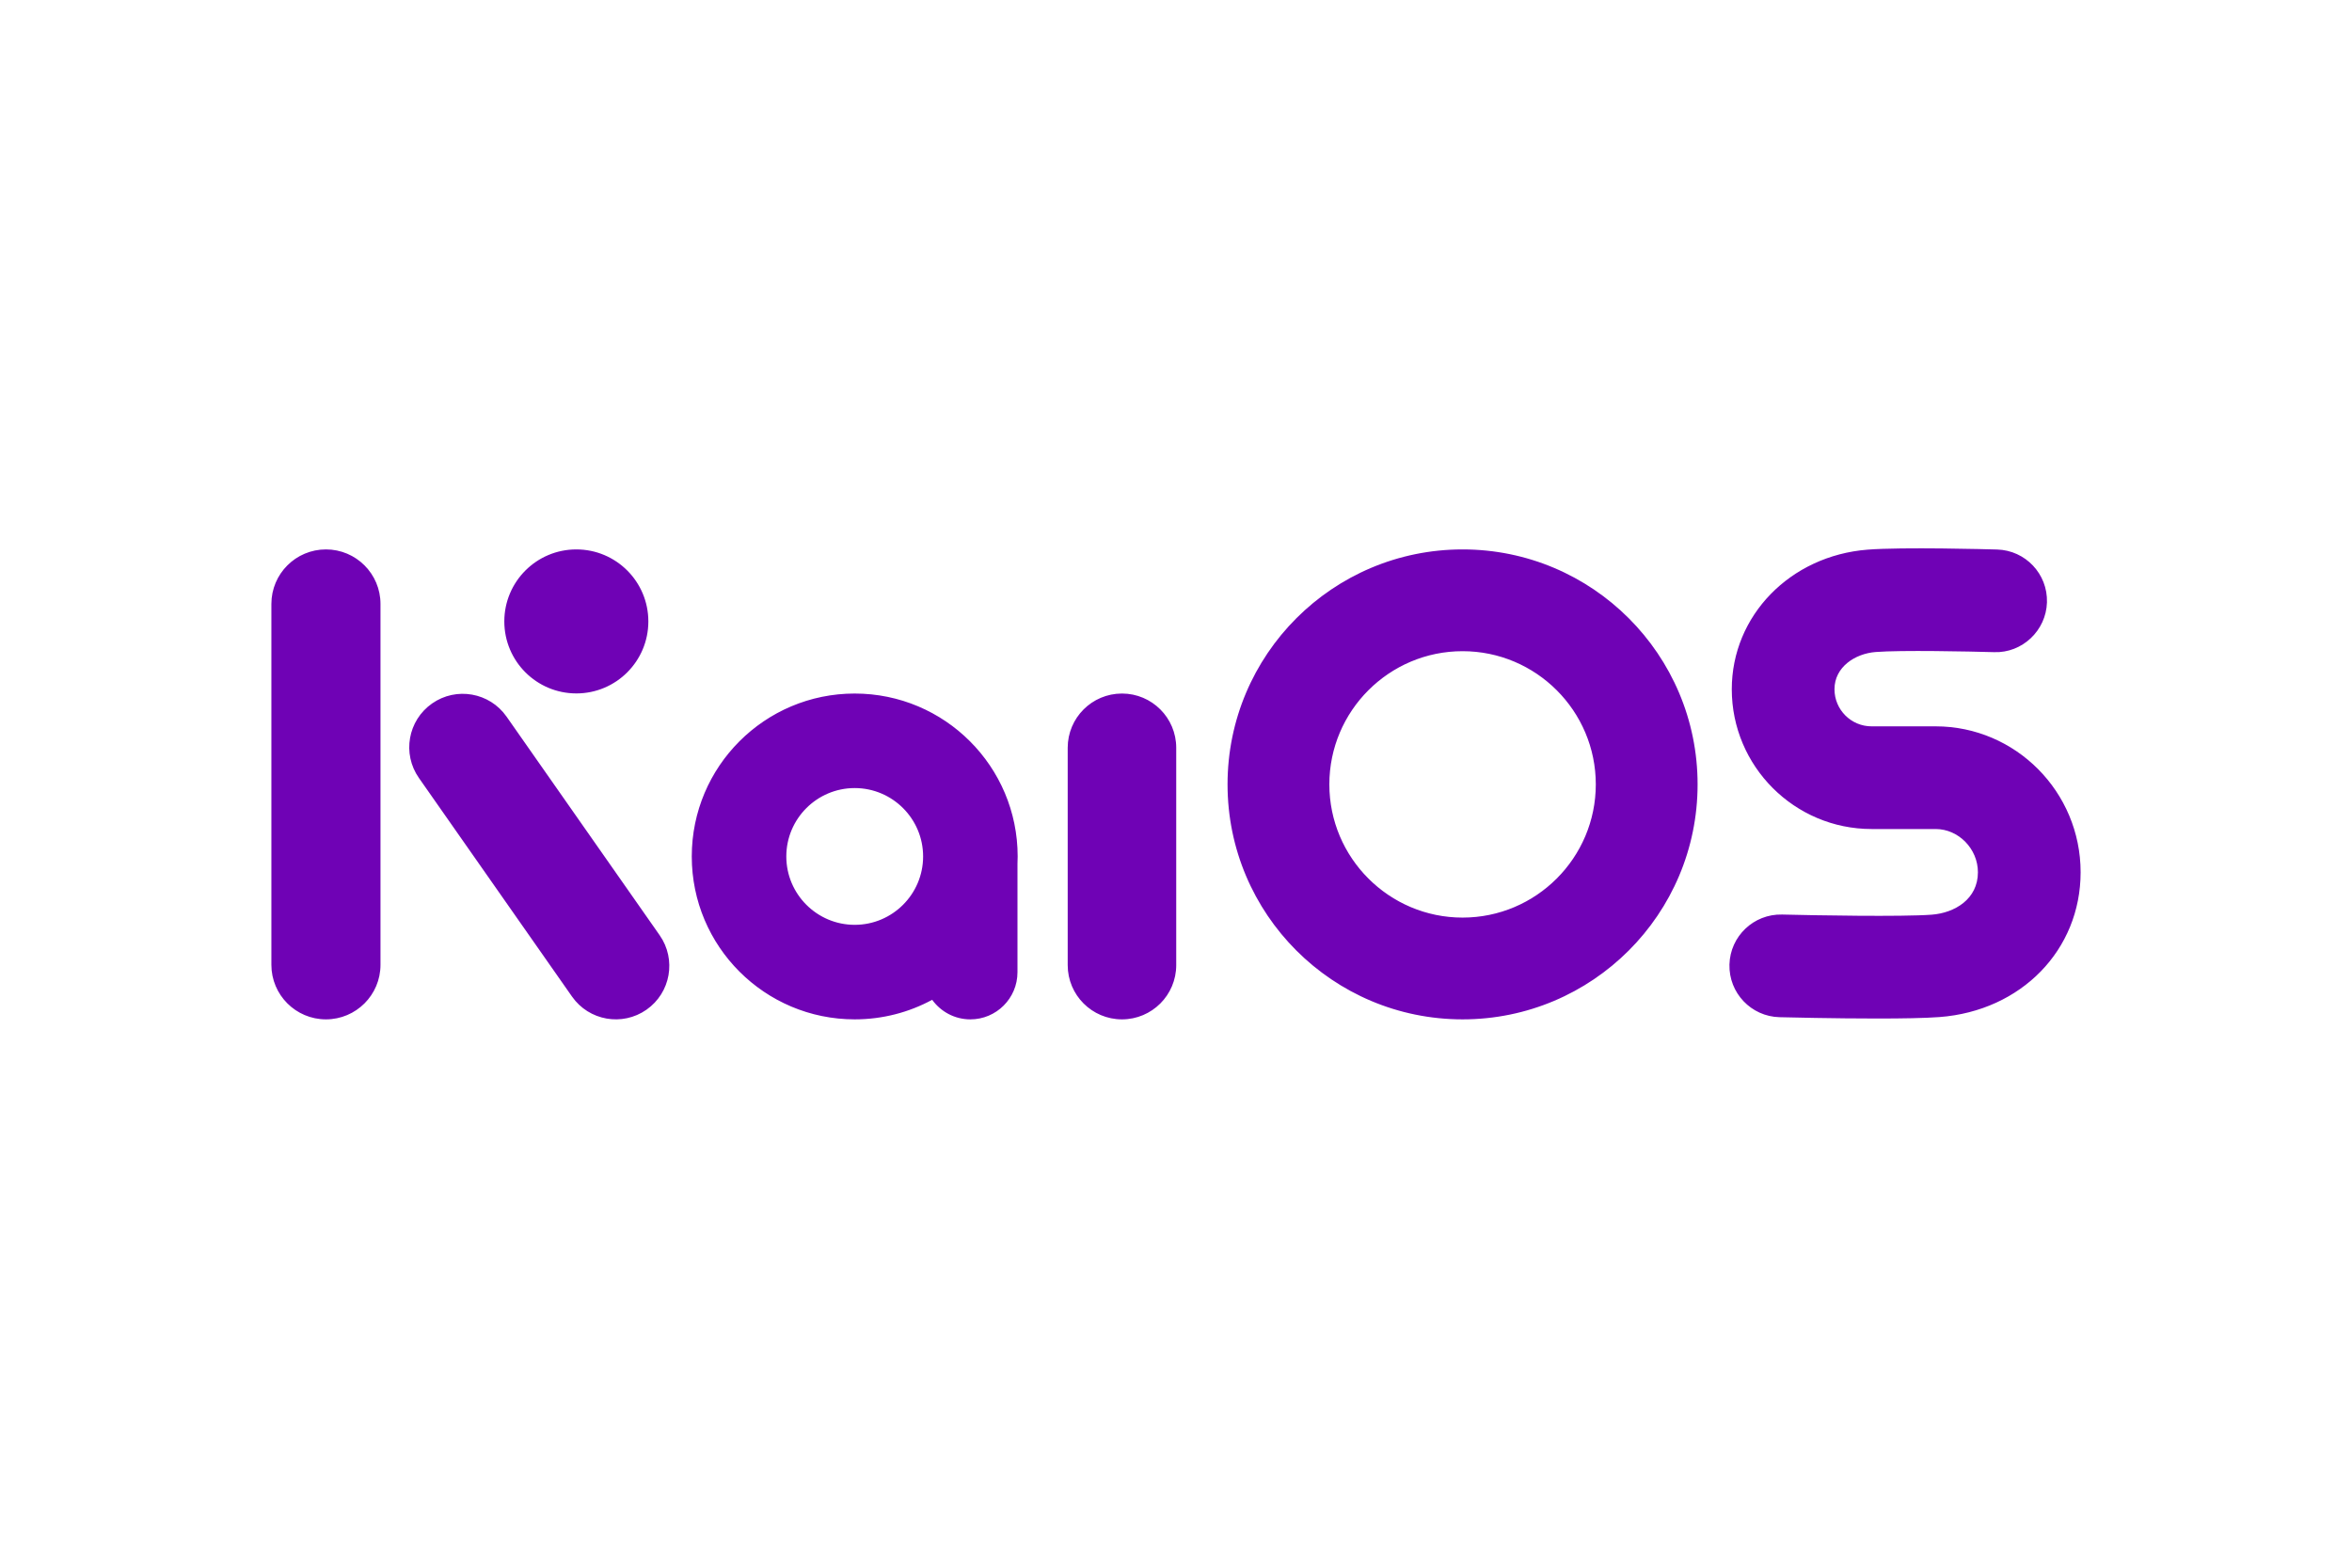
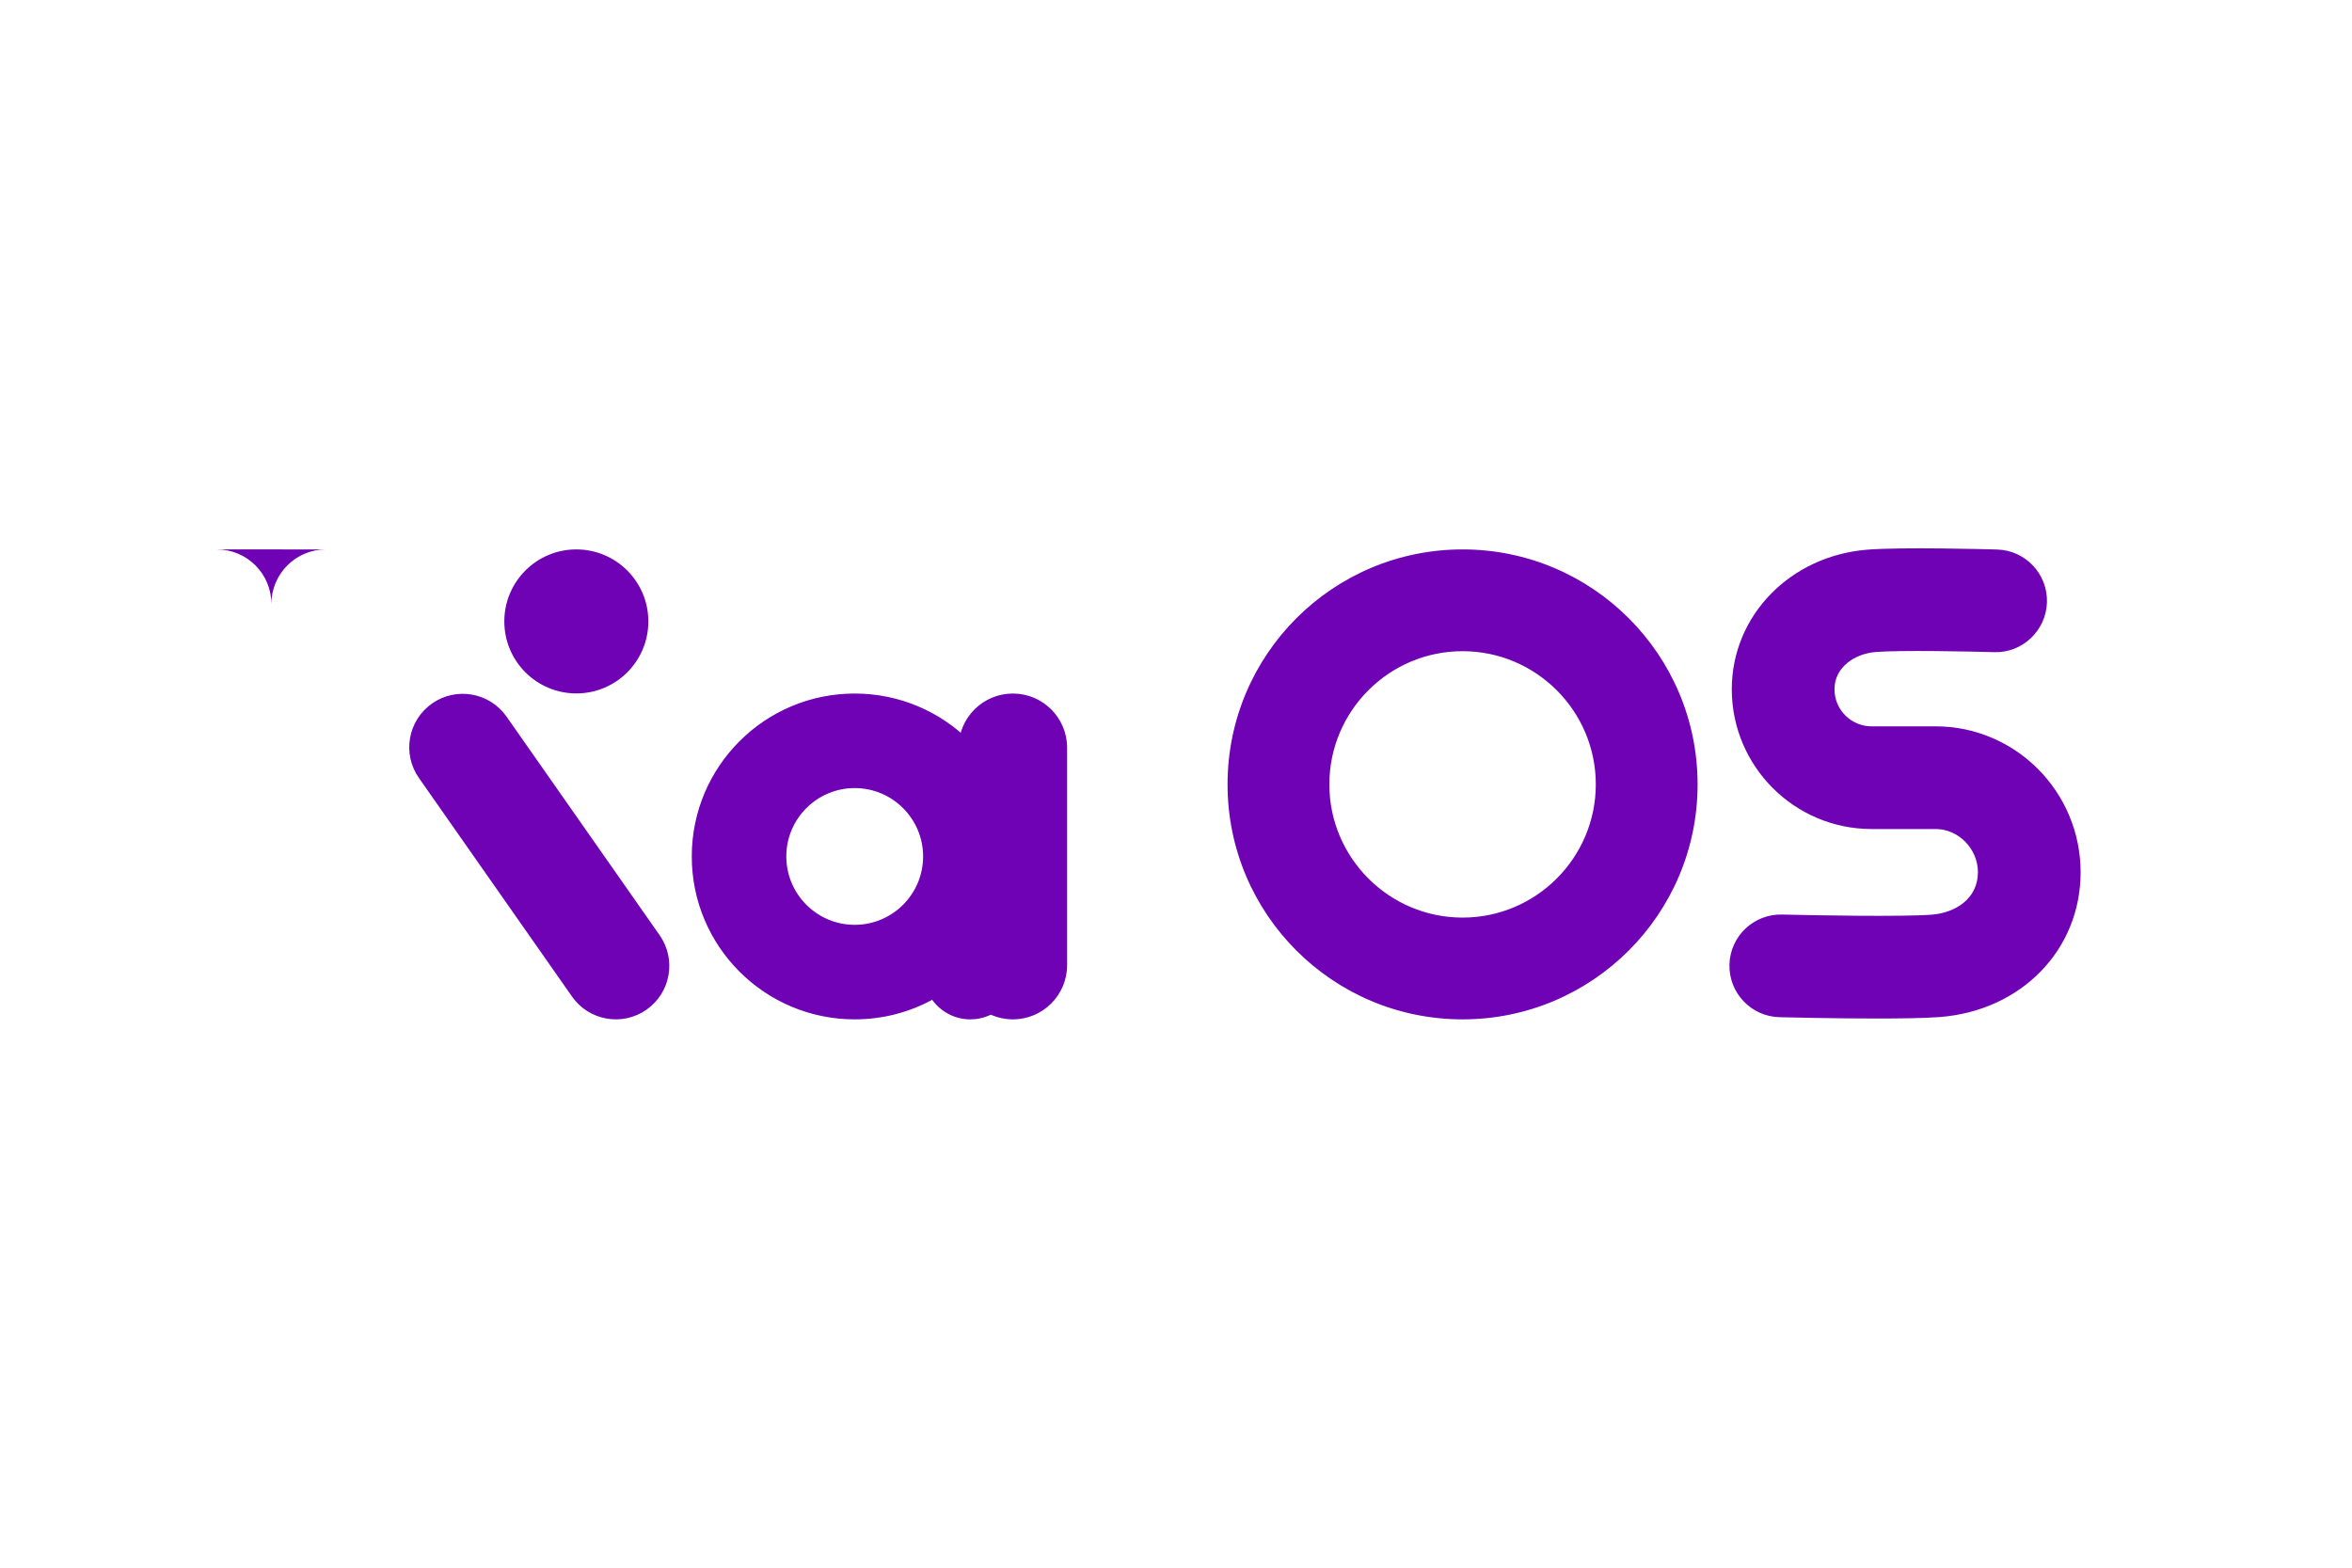
<svg xmlns="http://www.w3.org/2000/svg" height="800" width="1200" viewBox="-92.083 -39.965 798.053 239.787">
-   <path fill="#6f02b5" d="M564.69 60.414h-21.733c-6.938 0-12.584-5.648-12.584-12.588 0-7.579 7.02-12.09 13.953-12.638 8.536-.677 31.928-.192 40.22.047 9.493.347 17.645-7.292 17.923-16.91.28-9.62-7.292-17.642-16.908-17.923-3.238-.095-32.022-.883-43.968.046-26.26 2.063-46.067 22.43-46.067 47.378 0 26.154 21.277 47.434 47.43 47.434h21.734c7.779 0 14.35 6.718 14.35 14.668 0 9.124-7.869 13.807-15.671 14.4-10.015.762-40.054.23-50.778-.046-9.624-.235-17.613 7.362-17.858 16.98-.24 9.62 7.358 17.613 16.98 17.859 2.637.064 18.52.45 33.19.45 8.295 0 16.2-.124 21.106-.496 27.742-2.11 47.878-22.776 47.878-49.147 0-27.302-22.07-49.514-49.197-49.514m-160.51 64.905c-24.927 0-45.206-20.28-45.206-45.207 0-24.926 20.279-45.205 45.205-45.205 24.927 0 45.206 20.279 45.206 45.205 0 24.927-20.28 45.207-45.206 45.207zm0-124.95c-44.042 0-79.745 35.702-79.745 79.743 0 44.042 35.703 79.746 79.744 79.746 44.043 0 79.744-35.704 79.744-79.746 0-44.04-35.701-79.744-79.744-79.744M197.927 127.776c-12.796 0-23.208-10.41-23.208-23.208 0-12.797 10.412-23.206 23.208-23.206 12.798 0 23.208 10.41 23.208 23.206 0 12.798-10.41 23.208-23.208 23.208zm0-78.496c-30.534 0-55.288 24.754-55.288 55.288 0 30.535 24.754 55.29 55.288 55.29 9.515 0 18.468-2.406 26.286-6.639 2.905 4.016 7.617 6.64 12.952 6.64 8.83 0 15.989-7.16 15.989-15.99v-36.823c.036-.822.063-1.647.063-2.478 0-30.534-24.754-55.288-55.29-55.288m-94.456-.038c13.496 0 24.436-10.94 24.436-24.436S116.967.368 103.471.368 79.034 11.31 79.034 24.806c0 13.496 10.941 24.436 24.437 24.436m-23.676 7.873c-5.75-8.21-17.066-10.207-25.277-4.456-8.211 5.748-10.207 17.065-4.458 25.276l51.943 74.181c5.75 8.211 17.066 10.206 25.278 4.458 8.21-5.75 10.206-17.067 4.457-25.277L79.795 57.115M18.51.368C8.287.368 0 8.655 0 18.878v122.47c0 10.222 8.287 18.51 18.51 18.51 10.224 0 18.51-8.288 18.51-18.51V18.877c0-10.223-8.286-18.51-18.51-18.51m270.1 48.913c-10.17 0-18.412 8.243-18.412 18.412v73.752c0 10.17 8.242 18.414 18.412 18.414 10.168 0 18.41-8.244 18.41-18.414V67.692c0-10.169-8.242-18.412-18.41-18.412" />
+   <path fill="#6f02b5" d="M564.69 60.414h-21.733c-6.938 0-12.584-5.648-12.584-12.588 0-7.579 7.02-12.09 13.953-12.638 8.536-.677 31.928-.192 40.22.047 9.493.347 17.645-7.292 17.923-16.91.28-9.62-7.292-17.642-16.908-17.923-3.238-.095-32.022-.883-43.968.046-26.26 2.063-46.067 22.43-46.067 47.378 0 26.154 21.277 47.434 47.43 47.434h21.734c7.779 0 14.35 6.718 14.35 14.668 0 9.124-7.869 13.807-15.671 14.4-10.015.762-40.054.23-50.778-.046-9.624-.235-17.613 7.362-17.858 16.98-.24 9.62 7.358 17.613 16.98 17.859 2.637.064 18.52.45 33.19.45 8.295 0 16.2-.124 21.106-.496 27.742-2.11 47.878-22.776 47.878-49.147 0-27.302-22.07-49.514-49.197-49.514m-160.51 64.905c-24.927 0-45.206-20.28-45.206-45.207 0-24.926 20.279-45.205 45.205-45.205 24.927 0 45.206 20.279 45.206 45.205 0 24.927-20.28 45.207-45.206 45.207zm0-124.95c-44.042 0-79.745 35.702-79.745 79.743 0 44.042 35.703 79.746 79.744 79.746 44.043 0 79.744-35.704 79.744-79.746 0-44.04-35.701-79.744-79.744-79.744M197.927 127.776c-12.796 0-23.208-10.41-23.208-23.208 0-12.797 10.412-23.206 23.208-23.206 12.798 0 23.208 10.41 23.208 23.206 0 12.798-10.41 23.208-23.208 23.208zm0-78.496c-30.534 0-55.288 24.754-55.288 55.288 0 30.535 24.754 55.29 55.288 55.29 9.515 0 18.468-2.406 26.286-6.639 2.905 4.016 7.617 6.64 12.952 6.64 8.83 0 15.989-7.16 15.989-15.99v-36.823c.036-.822.063-1.647.063-2.478 0-30.534-24.754-55.288-55.29-55.288m-94.456-.038c13.496 0 24.436-10.94 24.436-24.436S116.967.368 103.471.368 79.034 11.31 79.034 24.806c0 13.496 10.941 24.436 24.437 24.436m-23.676 7.873c-5.75-8.21-17.066-10.207-25.277-4.456-8.211 5.748-10.207 17.065-4.458 25.276l51.943 74.181c5.75 8.211 17.066 10.206 25.278 4.458 8.21-5.75 10.206-17.067 4.457-25.277L79.795 57.115M18.51.368C8.287.368 0 8.655 0 18.878v122.47V18.877c0-10.223-8.286-18.51-18.51-18.51m270.1 48.913c-10.17 0-18.412 8.243-18.412 18.412v73.752c0 10.17 8.242 18.414 18.412 18.414 10.168 0 18.41-8.244 18.41-18.414V67.692c0-10.169-8.242-18.412-18.41-18.412" />
</svg>